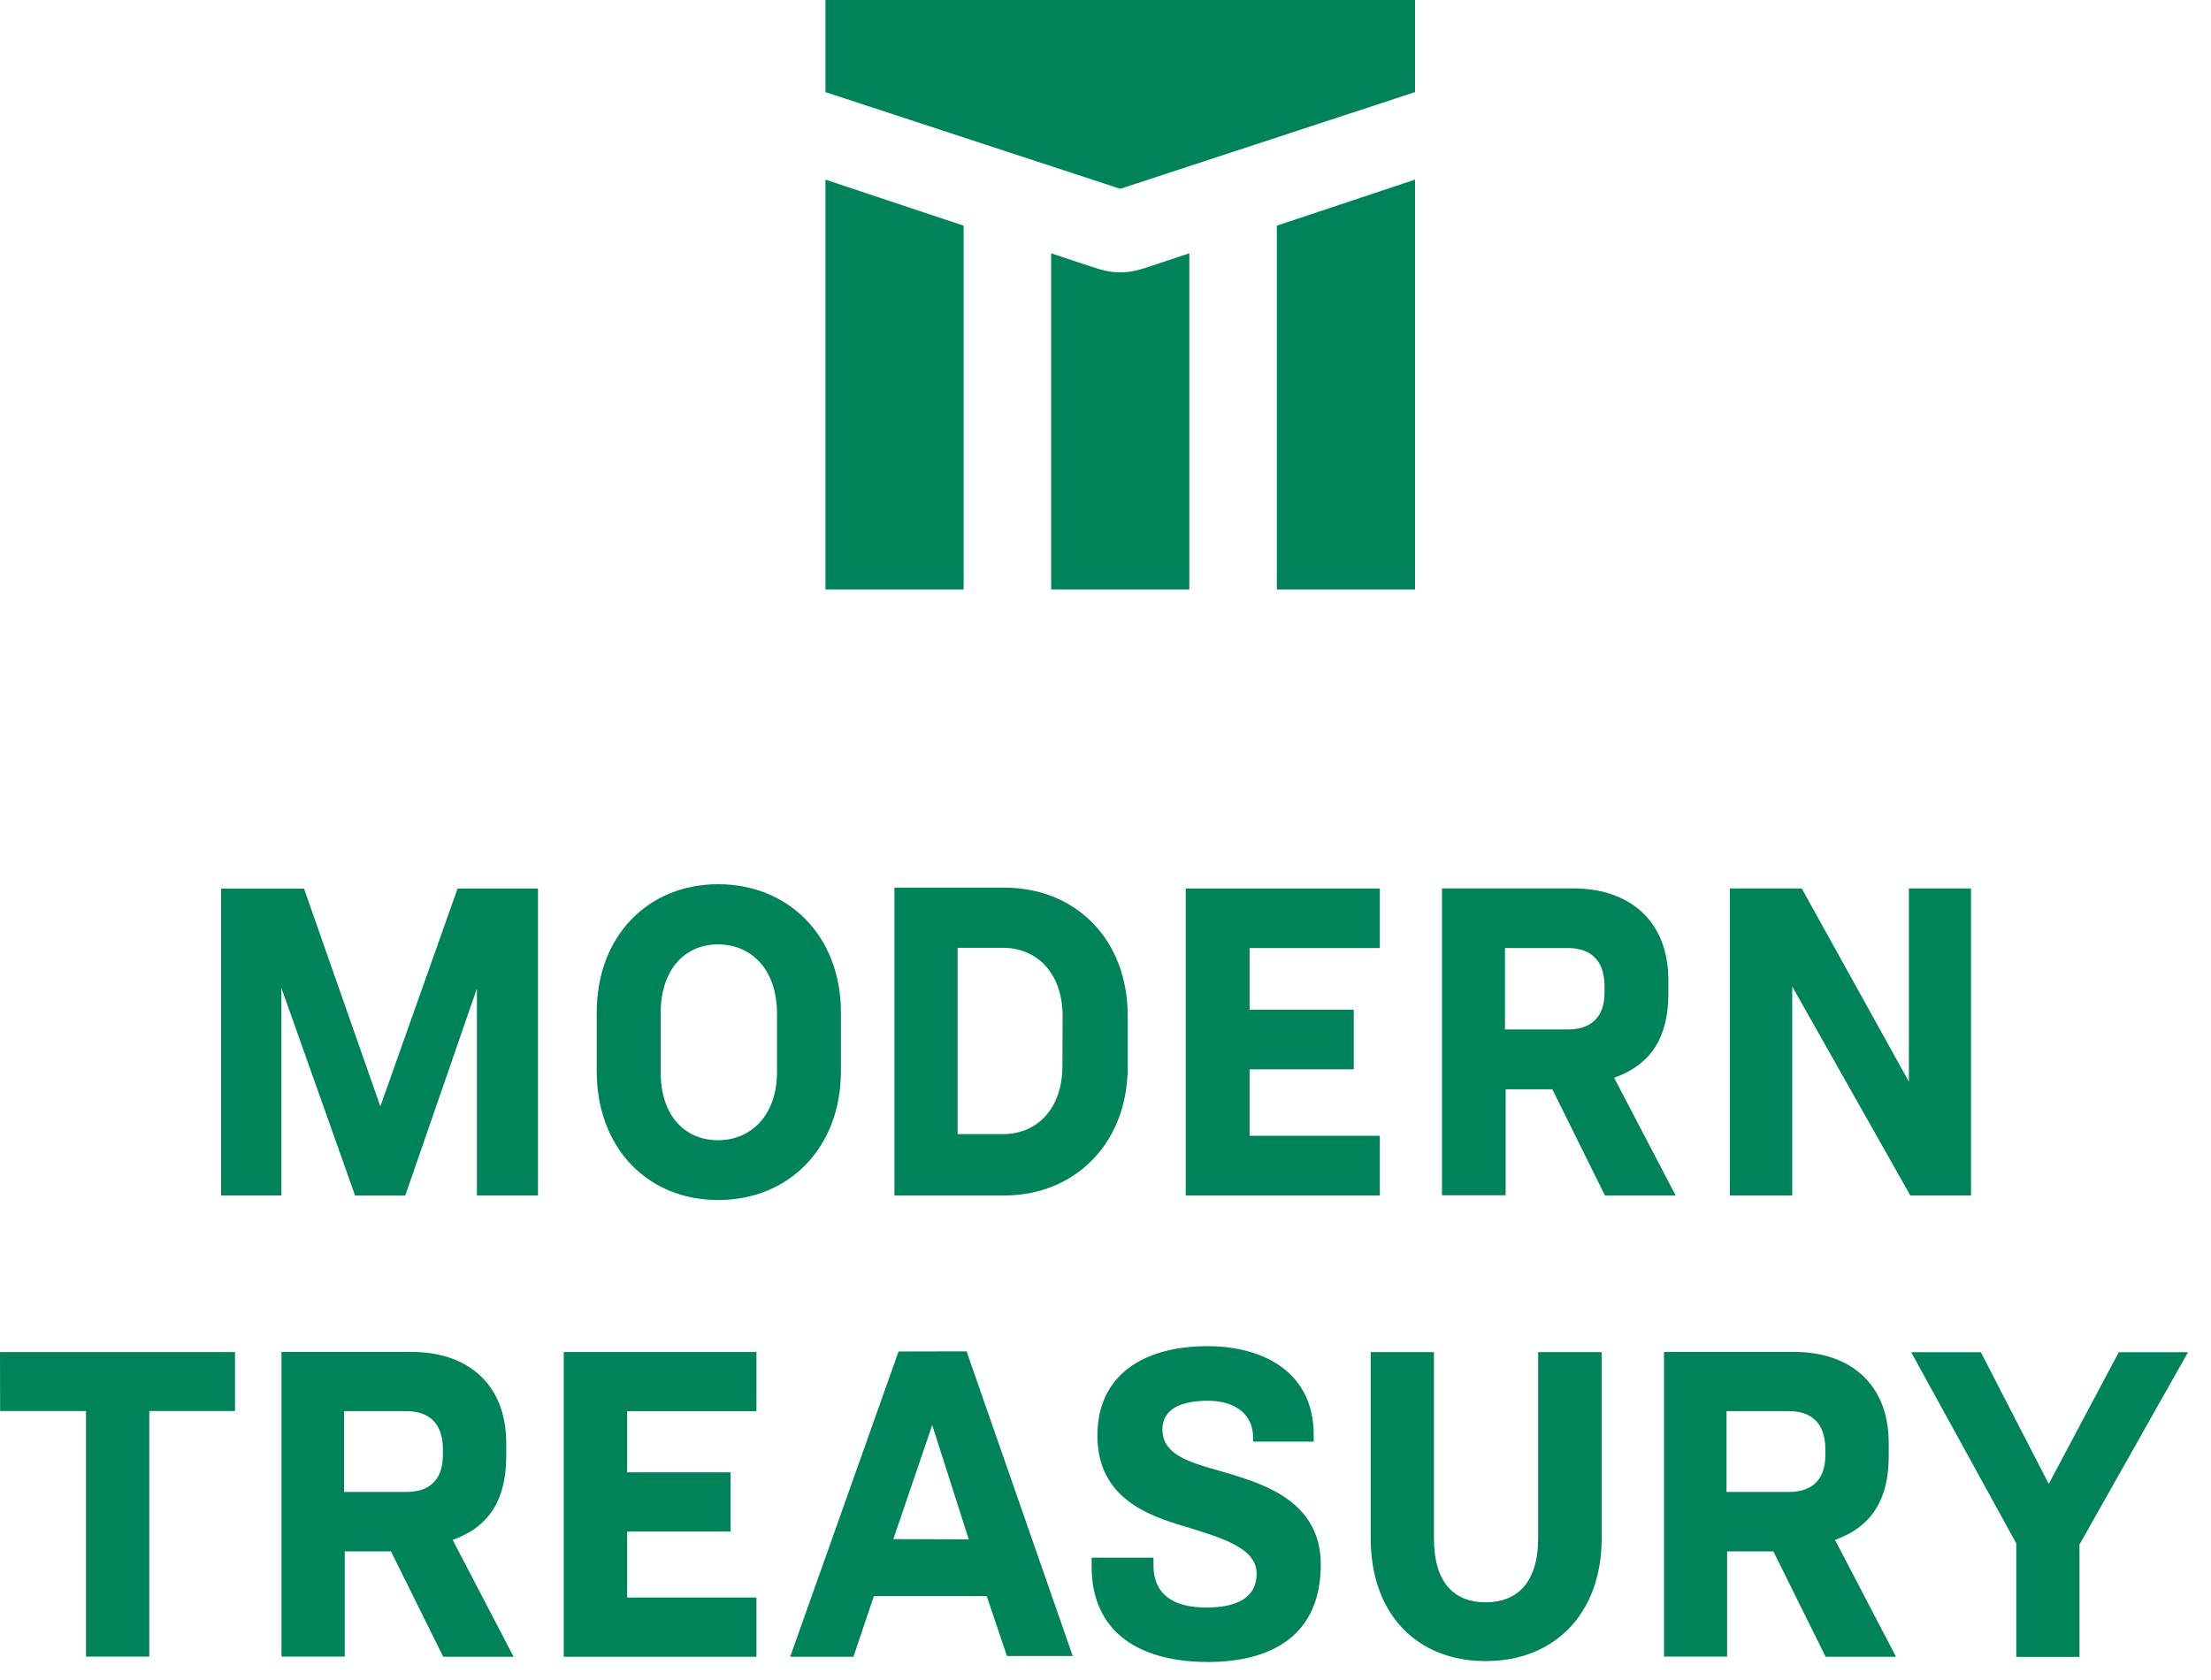
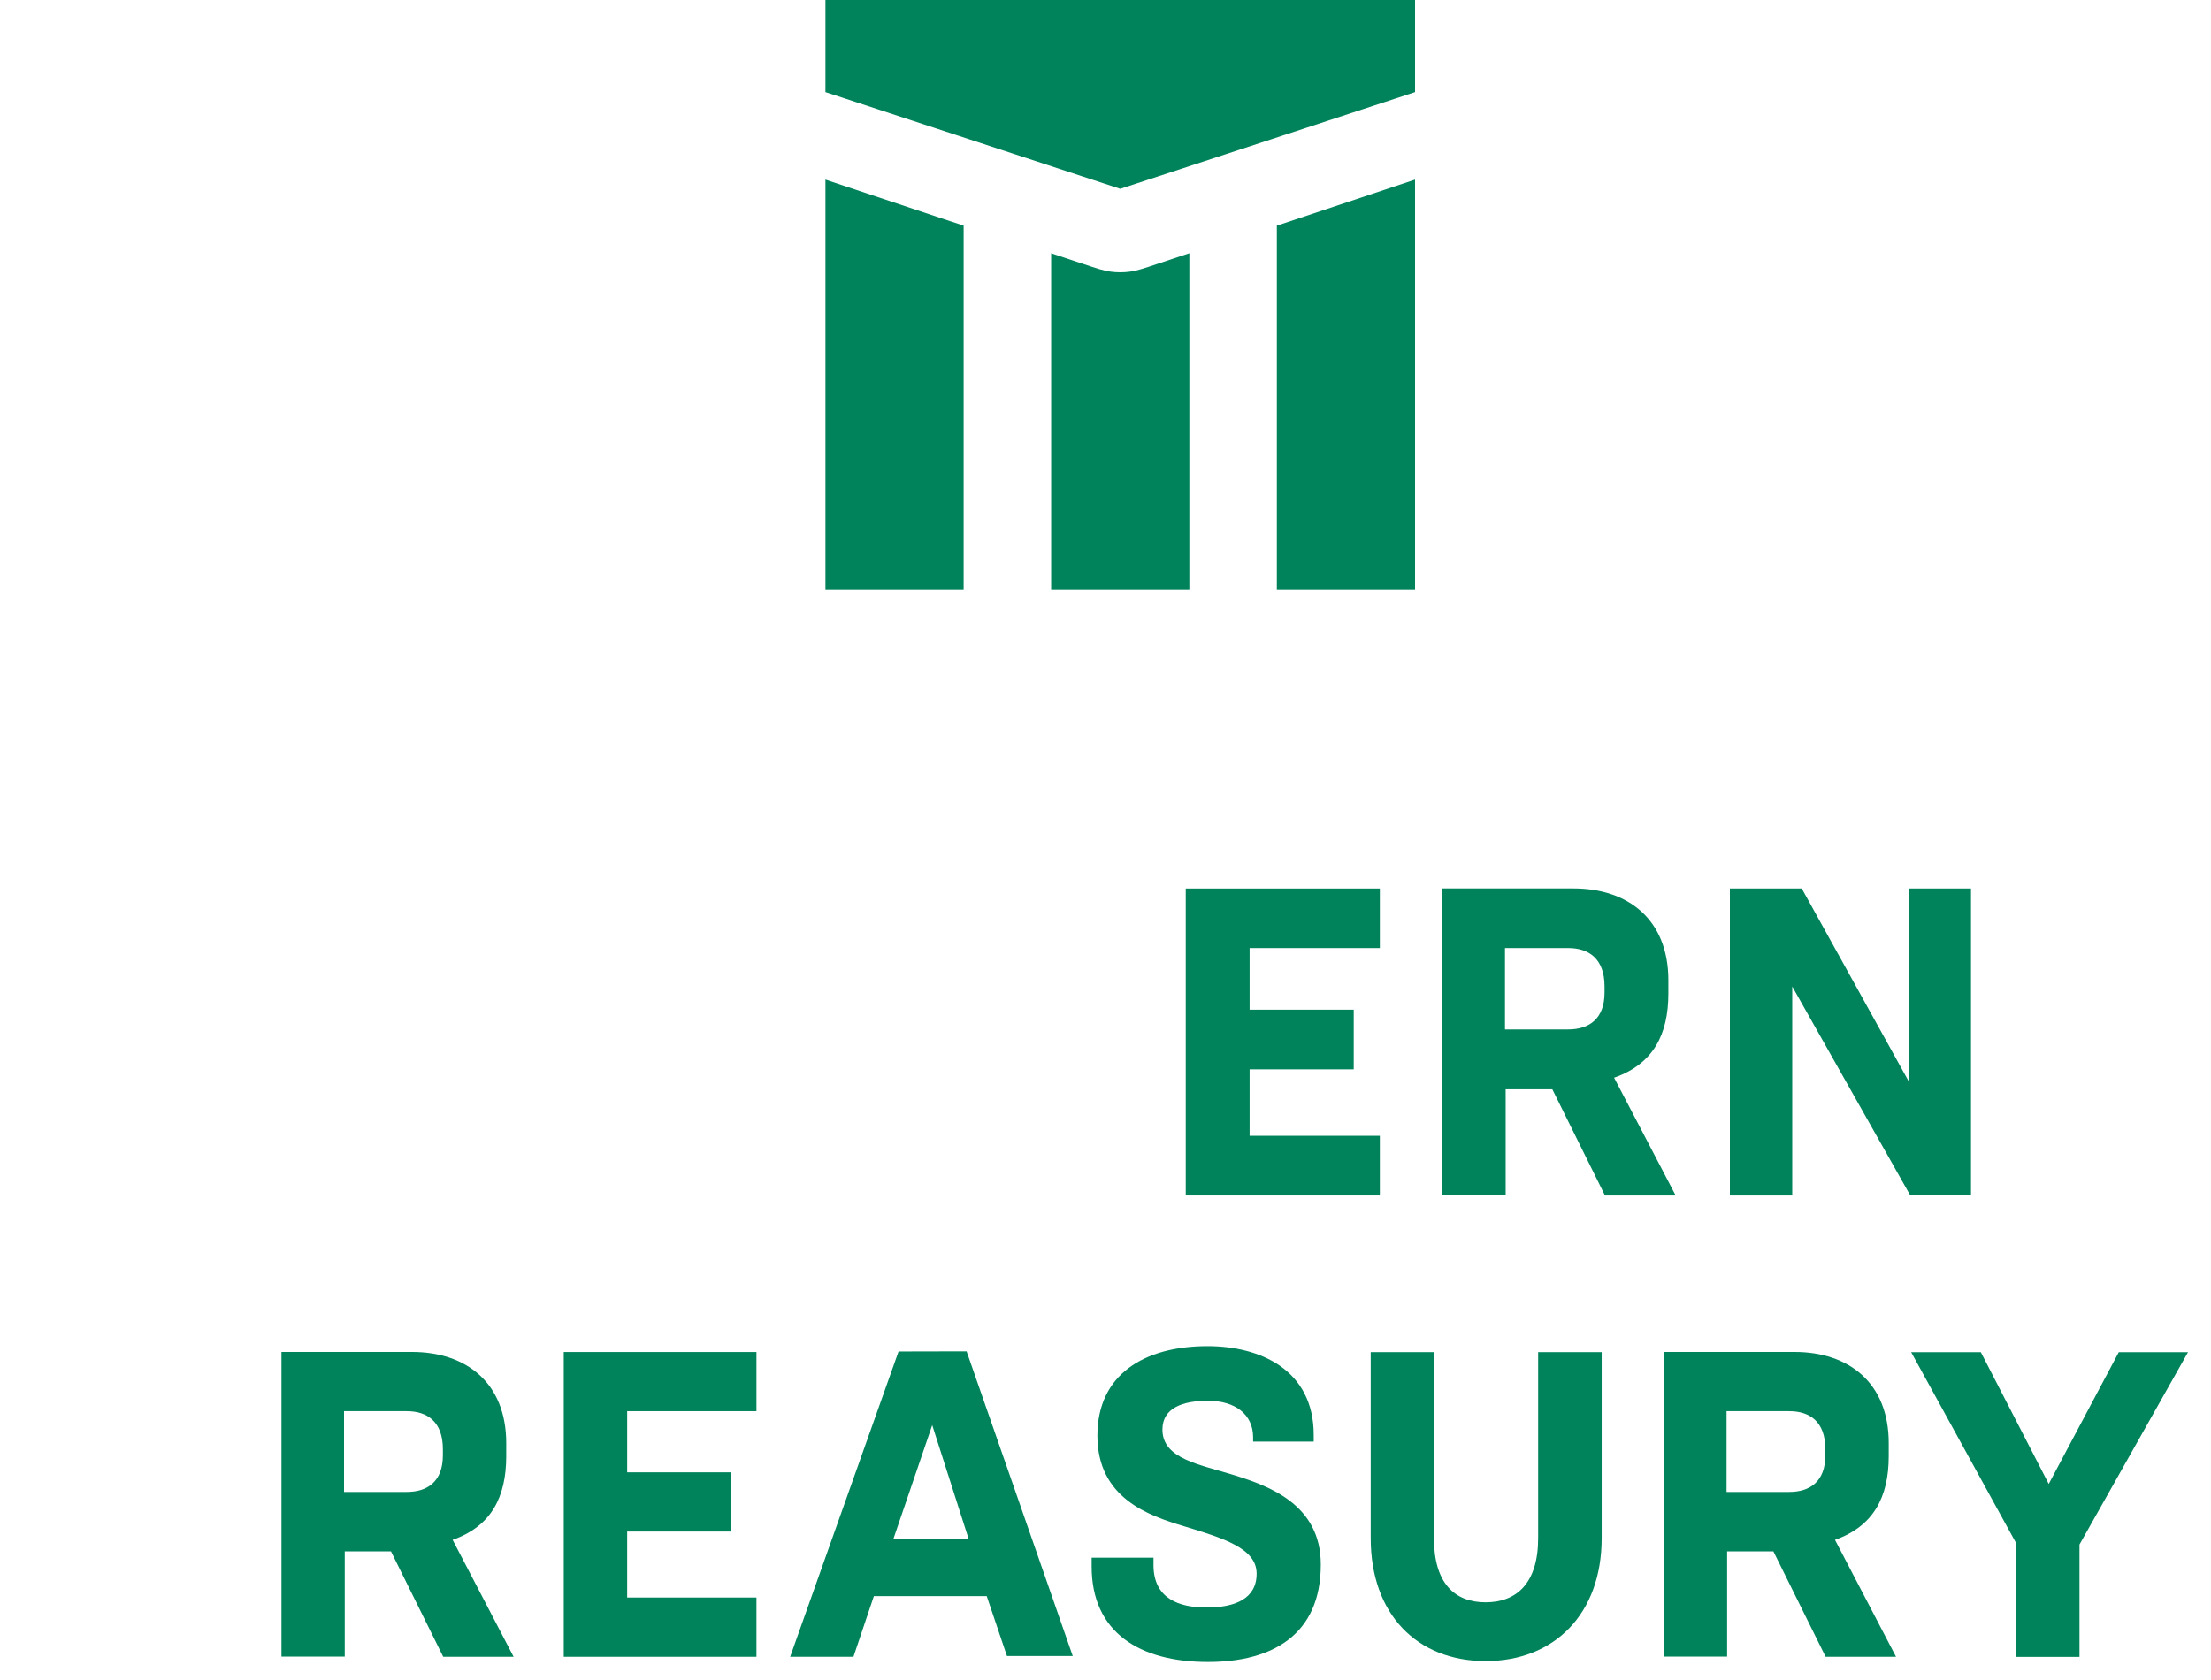
<svg xmlns="http://www.w3.org/2000/svg" width="75" height="57" viewBox="0 0 75 57" fill="none">
  <path d="M38 6.406L48 3.125V0H28V3.125L38 6.406Z" fill="#00835A" />
  <path d="M28 6.094V20H32.688V7.656L28 6.094Z" fill="#00835A" />
  <path d="M48 6.094V20H43.312V7.656L48 6.094Z" fill="#00835A" />
  <path d="M40.344 8.594L39.265 8.953C38.796 9.11 38.561 9.188 38.321 9.219C38.108 9.247 37.892 9.247 37.679 9.219C37.439 9.188 37.204 9.11 36.735 8.953L35.656 8.594V20H40.344V8.594Z" fill="#00835A" />
  <path d="M40.222 40.561H46.806V38.536H42.388V36.281H45.92V34.257H42.388V32.166H46.806V30.145H40.222V40.561Z" fill="#00835A" />
-   <path d="M12.902 37.538L10.313 30.15H7.5V40.56H9.545V33.518L12.045 40.563H13.747L16.177 33.541V40.56H18.249V30.146H15.522L12.902 37.538Z" fill="#00835A" />
  <path d="M56.593 33.706V33.259C56.593 31.189 55.218 30.143 53.378 30.143H48.914V40.554H51.074V36.958H52.657L54.443 40.561H56.841L54.752 36.565C56.08 36.1 56.593 35.102 56.593 33.706ZM54.428 33.677C54.428 34.581 53.892 34.927 53.194 34.927H51.051V32.166H53.194C53.892 32.166 54.428 32.523 54.428 33.466V33.677Z" fill="#00835A" />
-   <path d="M24.362 30C21.987 30 20.242 31.75 20.242 34.352V36.343C20.242 38.947 21.965 40.715 24.362 40.715C26.758 40.715 28.525 38.947 28.525 36.343V34.352C28.525 31.743 26.735 30 24.362 30ZM26.357 36.365C26.357 37.879 25.442 38.686 24.357 38.686C23.271 38.686 22.41 37.897 22.41 36.365V34.39C22.41 32.854 23.262 32.041 24.357 32.041C25.451 32.041 26.357 32.857 26.357 34.39V36.365Z" fill="#00835A" />
-   <path d="M34.066 30.116H30.341V40.561H34.066C36.461 40.561 38.254 38.793 38.254 36.19V34.47C38.254 31.863 36.482 30.116 34.066 30.116ZM36.039 36.157C36.039 37.672 35.127 38.479 34.03 38.479H32.484V32.159H34.036C35.132 32.159 36.045 32.973 36.045 34.481L36.039 36.157Z" fill="#00835A" />
  <path d="M64.752 36.7L61.118 30.145H58.68V40.561H60.795V33.47L64.8 40.56H66.859V30.145H64.752V36.7Z" fill="#00835A" />
  <path d="M19.123 56.212H25.66V54.202H21.274V51.963H24.781V49.954H21.274V47.879H25.66V45.872H19.123V56.212Z" fill="#00835A" />
  <path d="M17.172 49.407V48.963C17.172 46.909 15.805 45.87 13.98 45.87H9.548V56.206H11.694V52.635H13.262L15.035 56.213H17.423L15.354 52.245C16.663 51.784 17.172 50.793 17.172 49.407ZM15.023 49.378C15.023 50.275 14.491 50.619 13.798 50.619H11.67V47.879H13.798C14.491 47.879 15.023 48.233 15.023 49.169V49.378Z" fill="#00835A" />
  <path d="M64.068 49.407V48.963C64.068 46.909 62.703 45.87 60.877 45.87H56.445V56.206H58.586V52.635H60.155L61.928 56.213H64.316L62.245 52.245C63.55 51.784 64.068 50.793 64.068 49.407ZM61.918 49.378C61.918 50.275 61.386 50.619 60.694 50.619H58.567V47.879H60.694C61.389 47.879 61.918 48.233 61.918 49.169V49.378Z" fill="#00835A" />
  <path d="M52.176 52.186C52.176 53.711 51.449 54.364 50.394 54.364C49.339 54.364 48.641 53.715 48.641 52.186V45.875H46.496V52.186C46.496 54.771 48.068 56.358 50.396 56.358C52.724 56.358 54.331 54.759 54.331 52.186V45.875H52.176V52.186Z" fill="#00835A" />
  <path d="M30.48 45.854L26.803 56.213H28.95L29.643 54.154H33.471L34.157 56.186H36.389L32.788 45.849L30.48 45.854ZM30.303 52.22L31.622 48.352L32.862 52.229L30.303 52.22Z" fill="#00835A" />
  <path d="M71.872 45.877L69.496 50.348L67.192 45.877H64.829L68.394 52.364V56.216H70.539V52.404L74.221 45.877H71.872Z" fill="#00835A" />
-   <path d="M0.004 47.875H2.918V56.207H5.065V47.875H7.972V45.873H0L0.004 47.875Z" fill="#00835A" />
  <path d="M40.975 56.388C38.64 56.388 37.03 55.372 37.03 53.154V52.851H39.128V53.103C39.128 54.25 40.014 54.541 40.922 54.541C41.886 54.541 42.626 54.25 42.626 53.392C42.626 52.534 41.517 52.194 40.144 51.777C38.963 51.422 37.225 50.828 37.225 48.708C37.225 46.65 38.796 45.673 40.961 45.673C42.734 45.673 44.563 46.465 44.563 48.687V48.912H42.507V48.767C42.507 47.988 41.899 47.526 40.975 47.526C40.131 47.526 39.431 47.763 39.431 48.502C39.431 49.506 40.702 49.685 41.877 50.054C43.053 50.422 44.803 51.048 44.803 53.082C44.803 55.466 43.163 56.388 40.975 56.388Z" fill="#00835A" />
</svg>